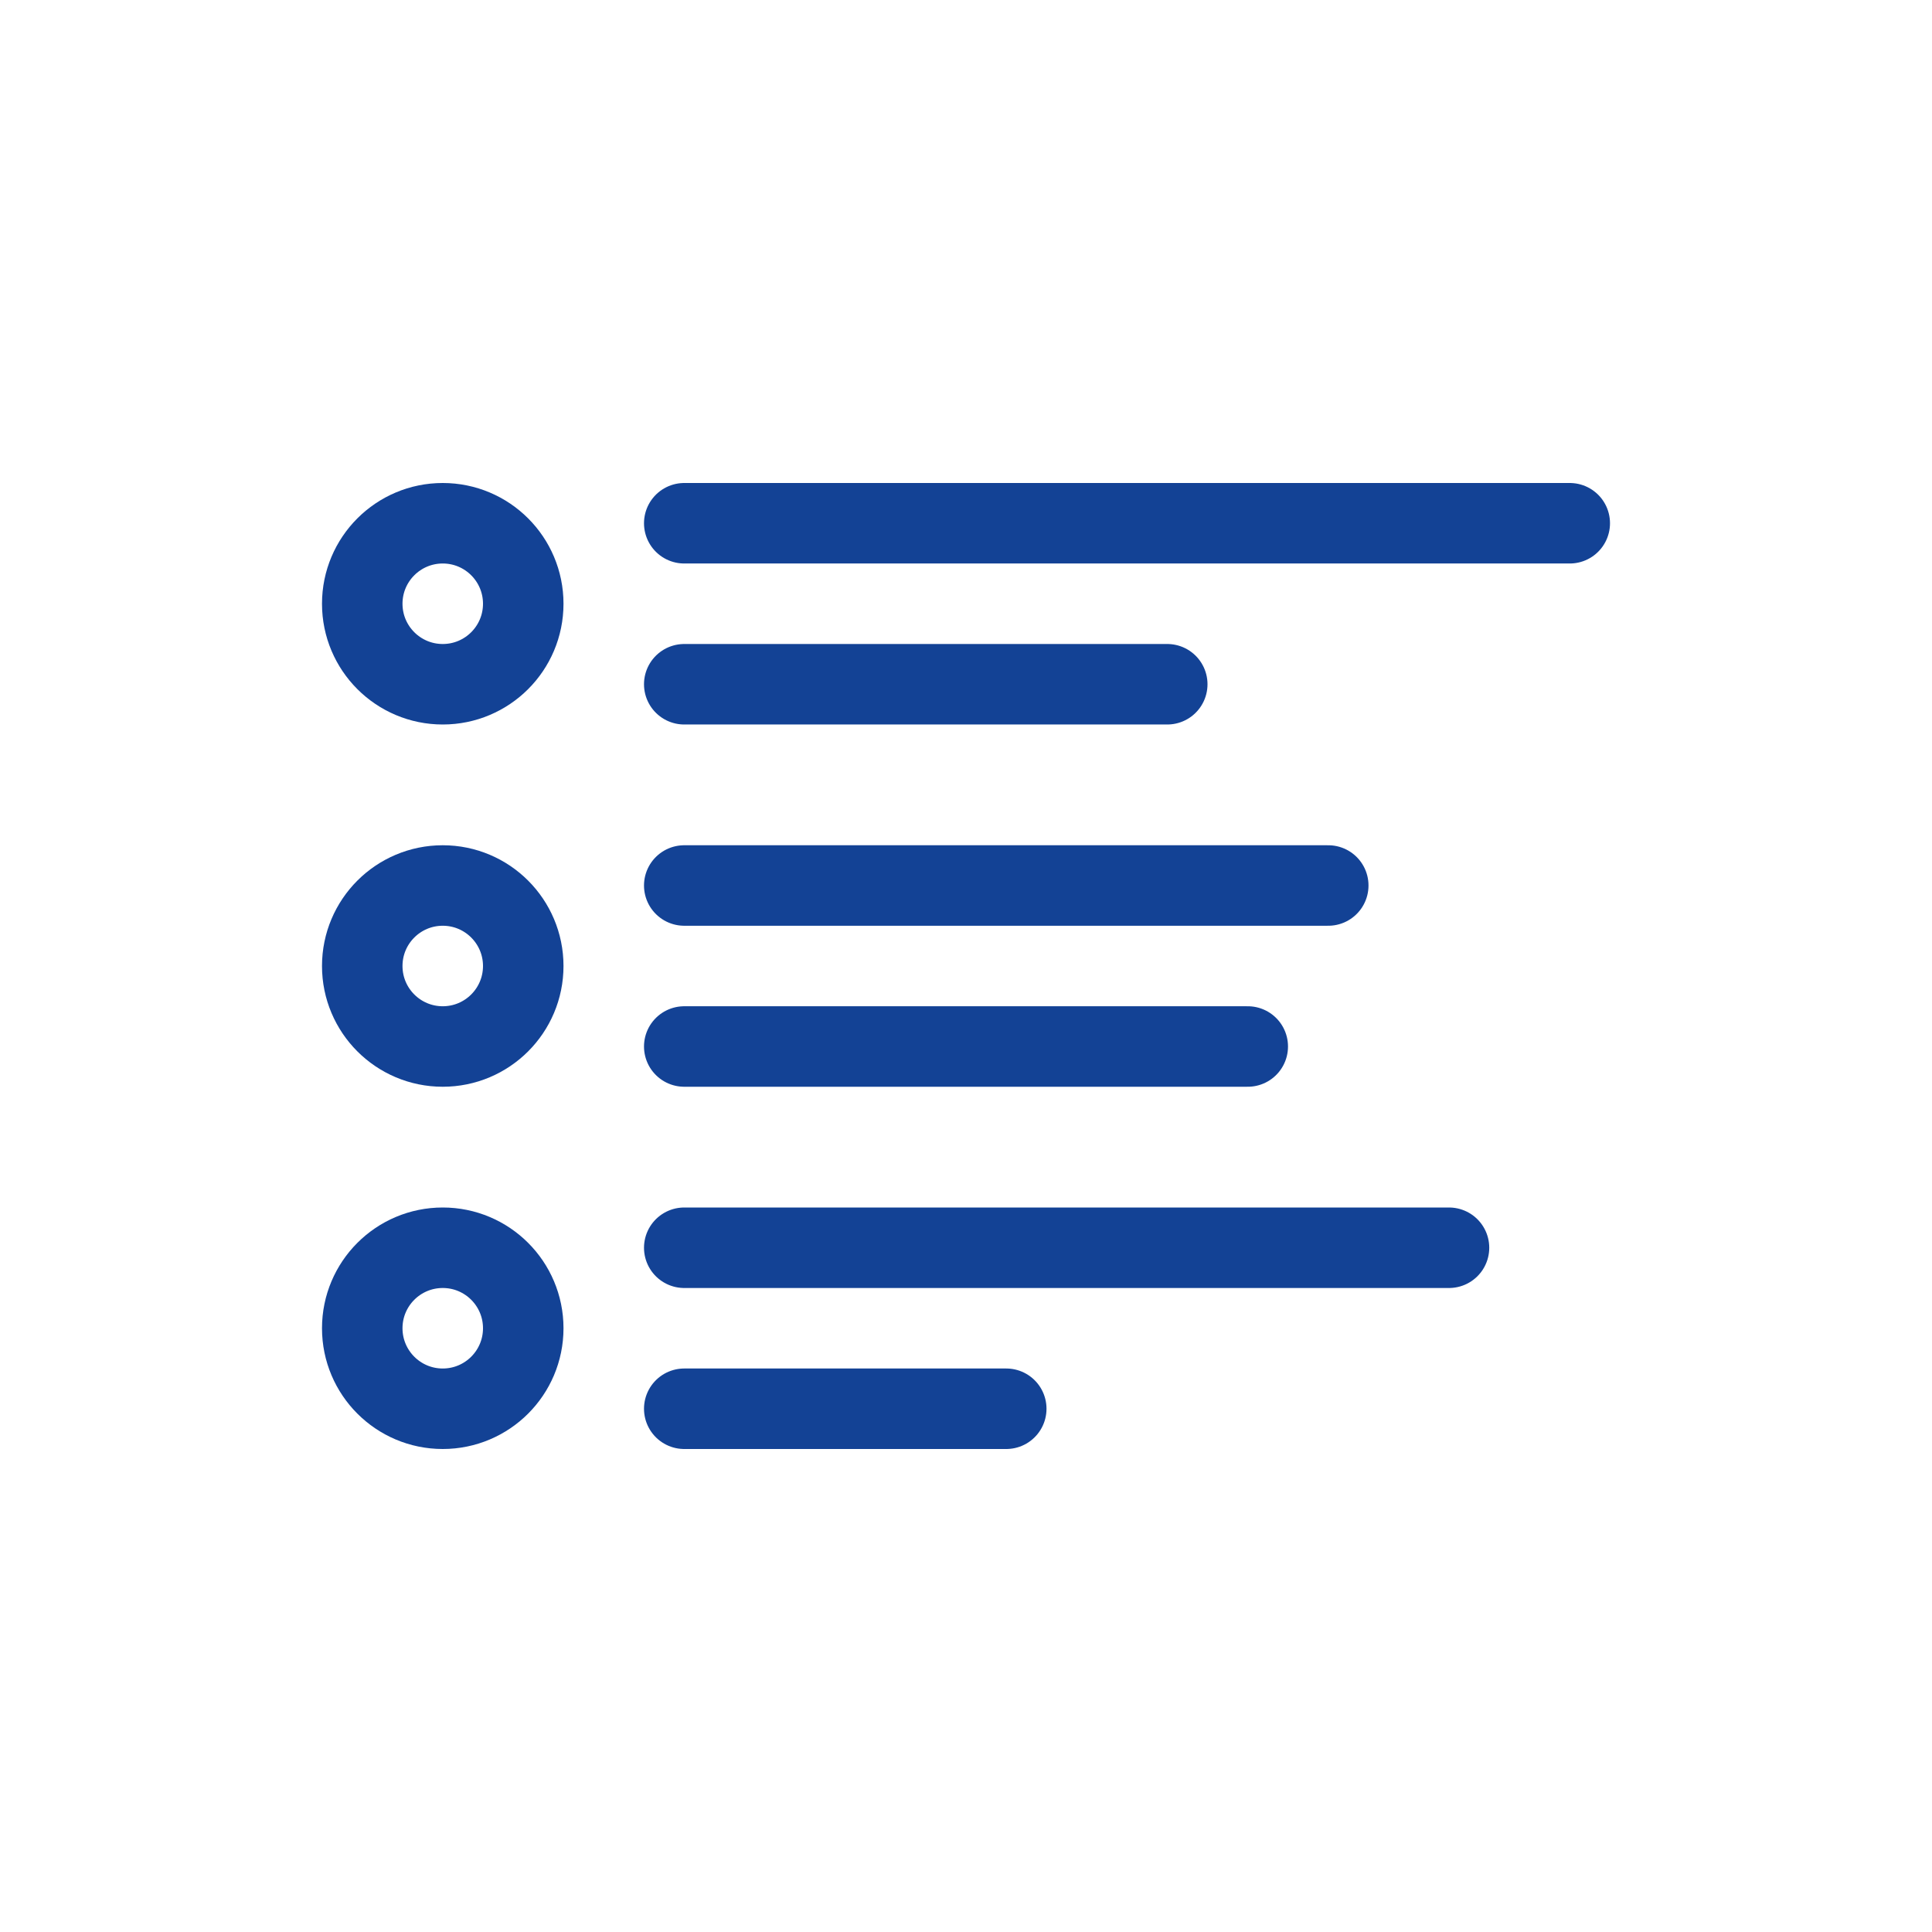
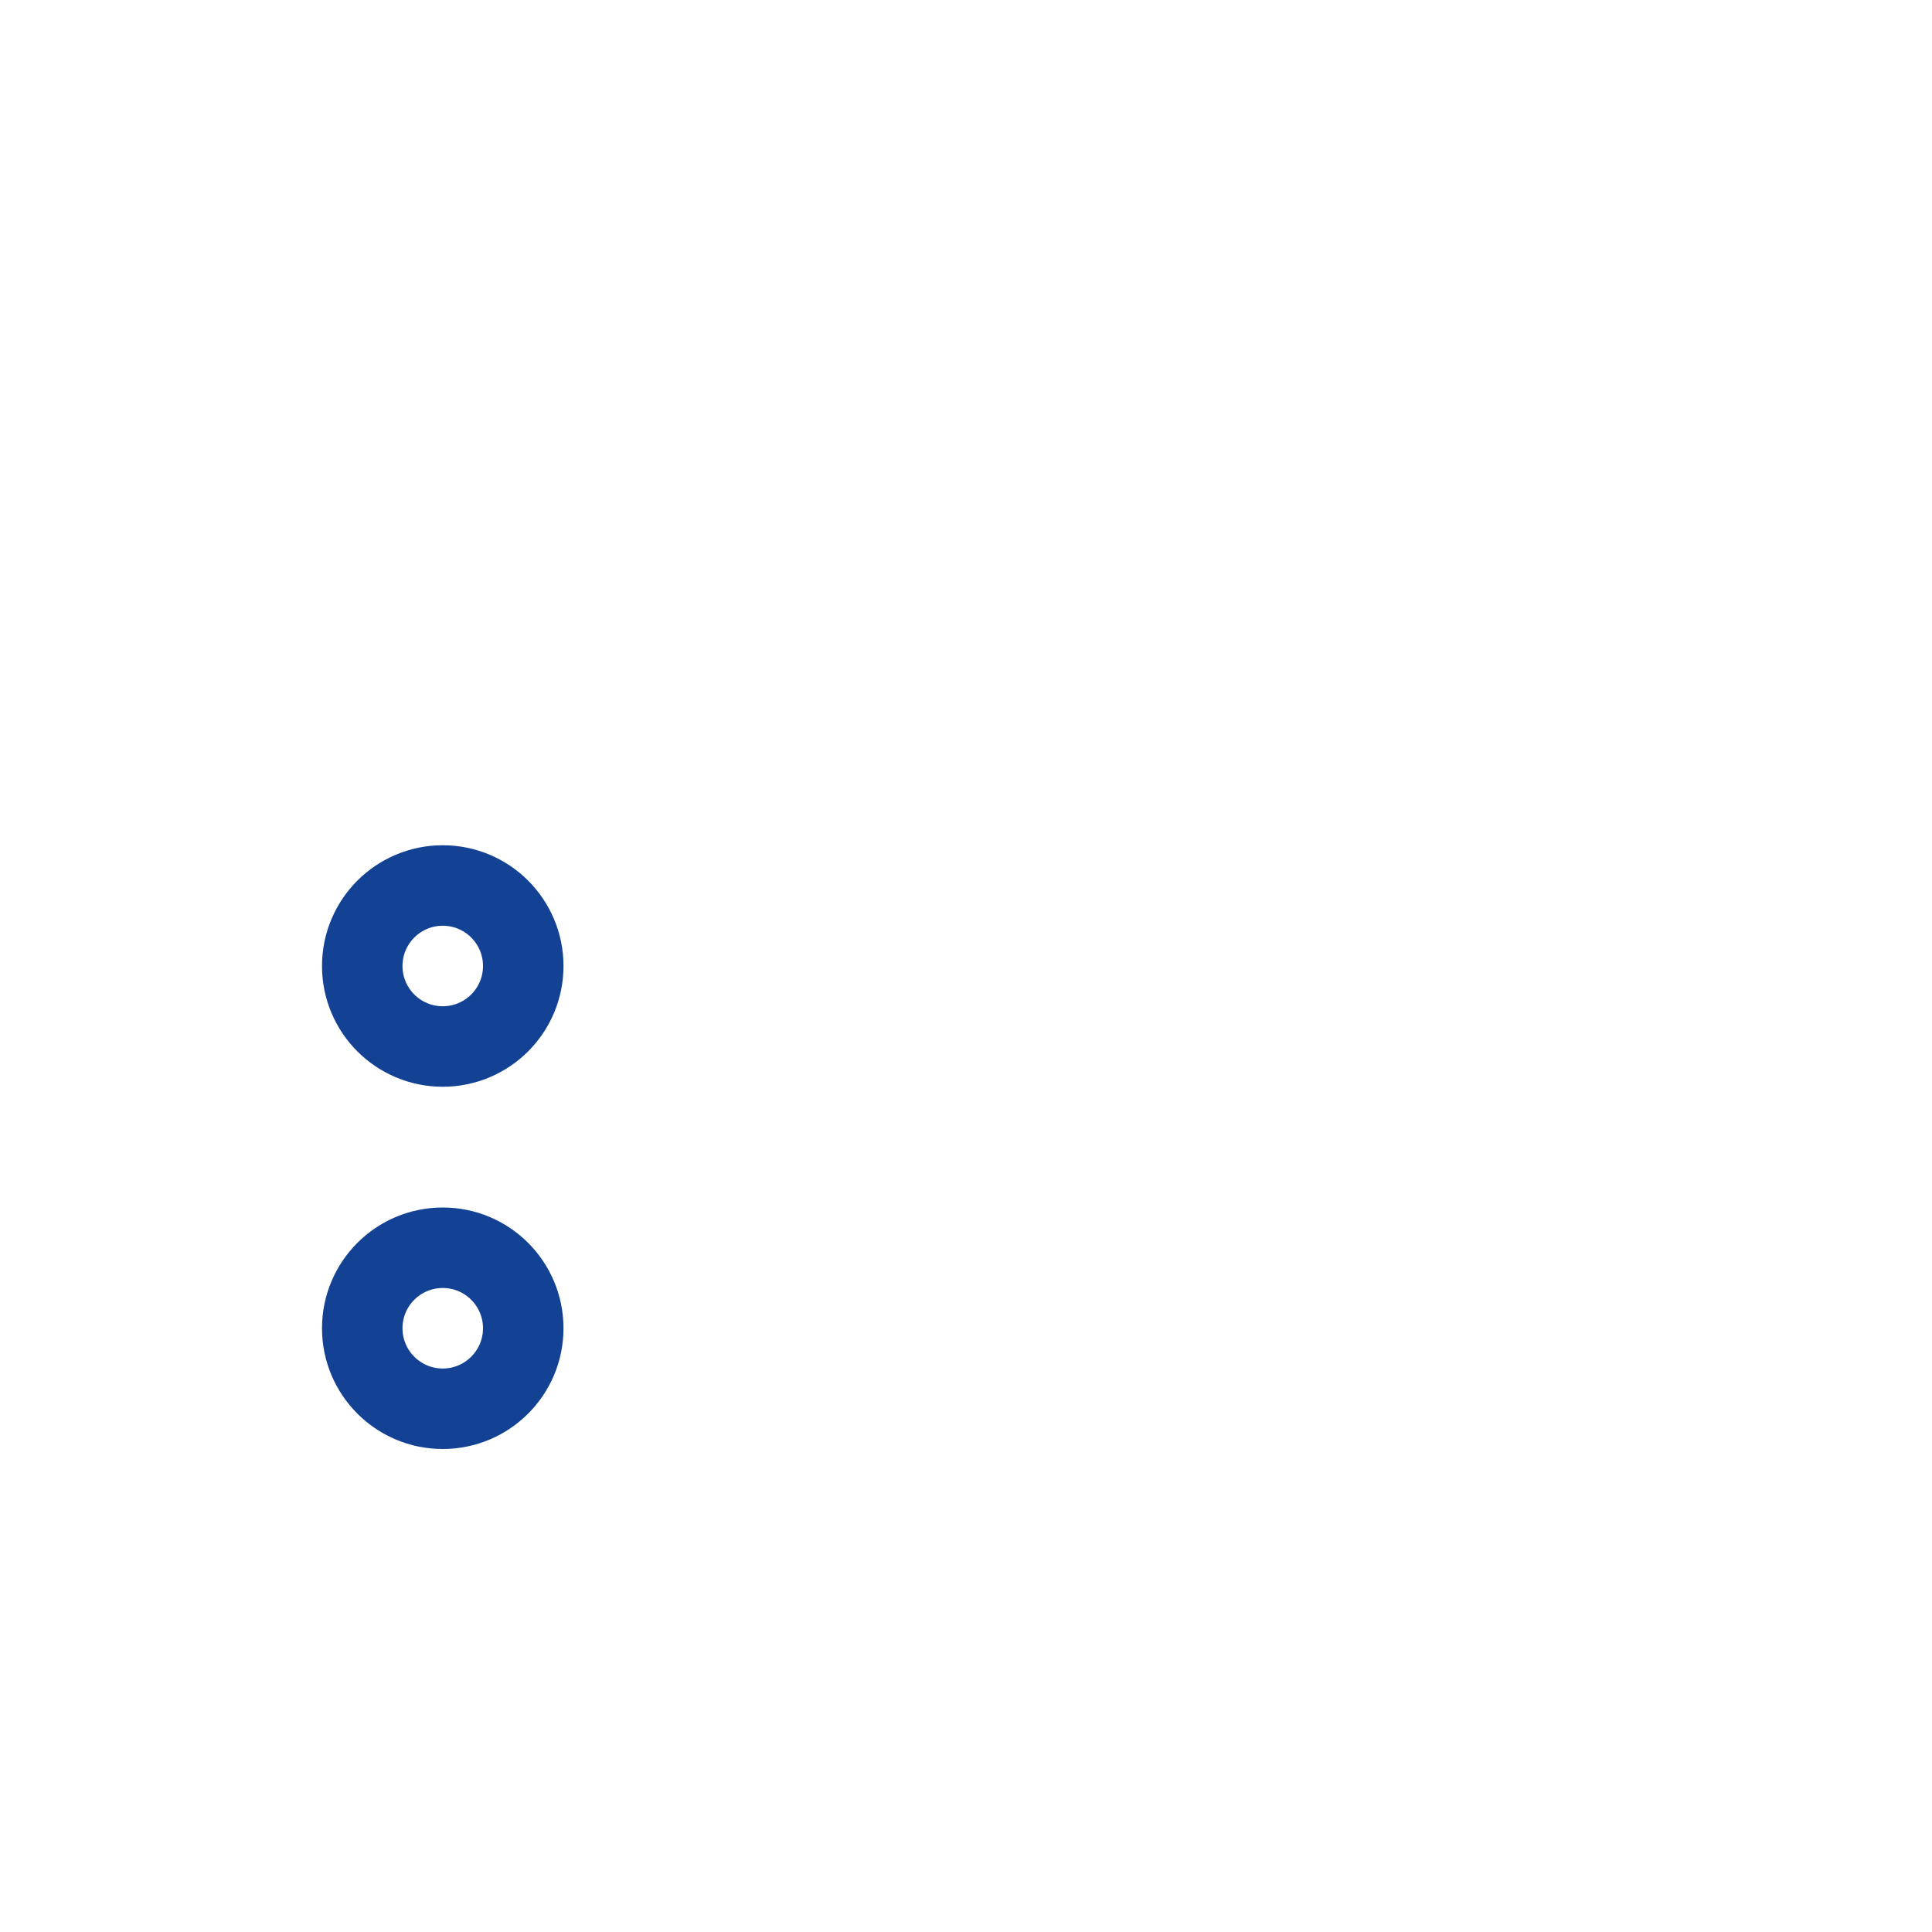
<svg xmlns="http://www.w3.org/2000/svg" width="48" height="48" viewBox="0 0 24 24">
  <g fill="none" stroke="#134295" stroke-width="1">
-     <circle cx="5.5" cy="7.5" r="1" />
-     <path stroke-linecap="round" d="M8.5 6.5h11m-11 2h6" />
    <circle cx="5.5" cy="12" r="1" />
-     <path stroke-linecap="round" d="M8.5 11h8m-8 2h7" />
    <circle cx="5.5" cy="16.5" r="1" />
-     <path stroke-linecap="round" d="M8.5 15.5H18m-9.5 2h4" />
  </g>
</svg>